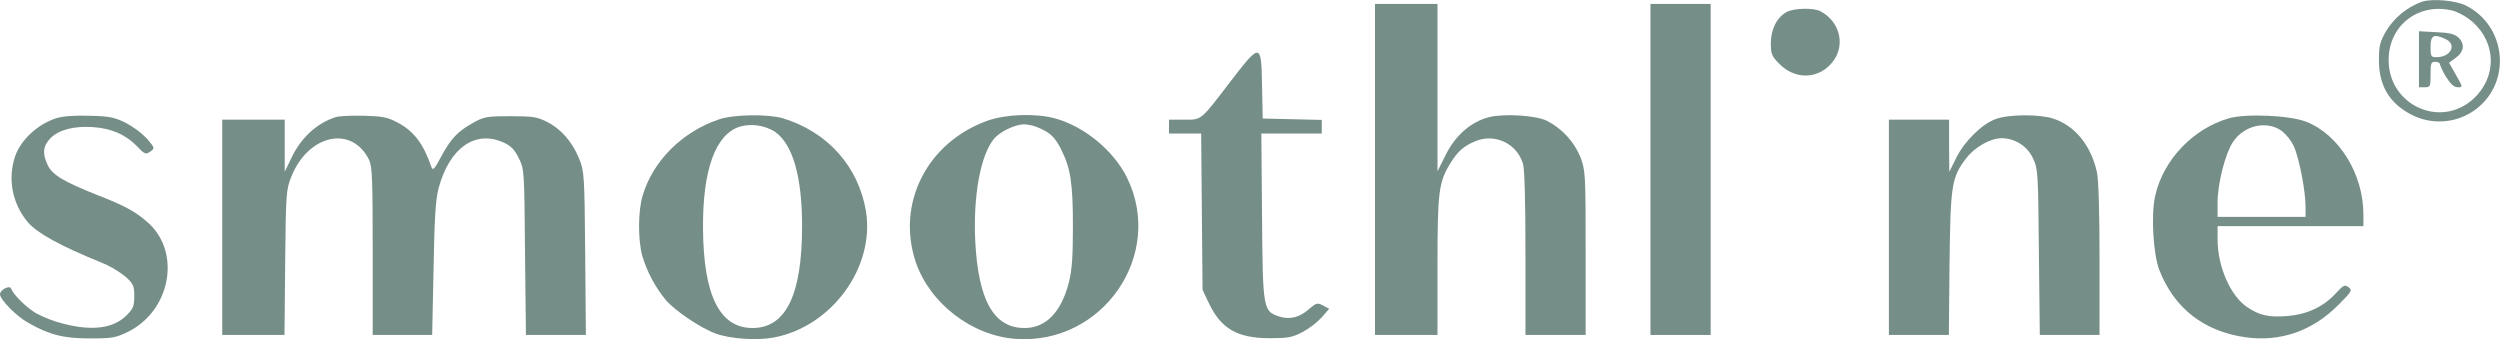
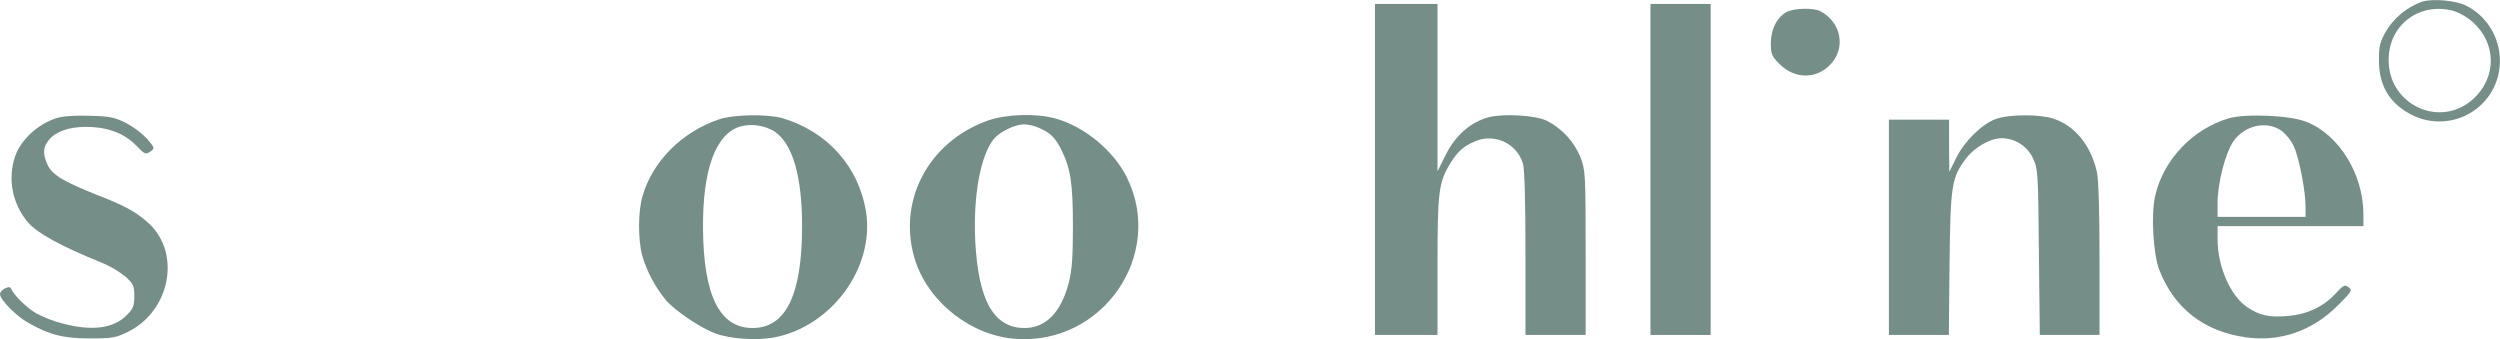
<svg xmlns="http://www.w3.org/2000/svg" version="1.1" id="Ebene_1" x="0px" y="0px" viewBox="0 0 1080 146.5" style="enable-background:new 0 0 1080 146.5;" xml:space="preserve">
  <style type="text/css">
	.st0{fill:#768E88;}
</style>
  <title>Element 1</title>
  <g id="Ebene_2_1_">
    <g id="Ebene_1-2">
      <path class="st0" d="M1046.4,0.7c-6.6,2.4-12.1,6.9-15.7,12.9c-2.6,4.5-3,6.4-3,12.5c0,10.6,4.3,18.1,13.2,23    c9.8,5.5,22,4.2,30.4-3.3c13.7-12.3,10.7-34.8-5.8-43.3C1061,0.2,1051.1-0.7,1046.4,0.7z M1060.3,4.8c2.9,1.1,5.6,2.7,7.9,4.7    c10.4,9.3,10.4,24,0.2,33.3c-14.3,12.9-36.6,2.5-36.5-16.9C1031.9,10.6,1045.4,0.6,1060.3,4.8z" />
-       <path class="st0" d="M1045,25.6v12.1h2.5c2.4,0,2.5-0.3,2.5-5.5c0-4.8,0.2-5.5,2-5.5c1.1,0,2,0.4,2,1c0.7,1.9,1.6,3.8,2.7,5.5    c2,3.2,3.4,4.5,5.1,4.5c2.2,0,2.2,0-0.8-5.3l-3-5.3l3-2.2c3.6-2.7,3.9-6.1,0.9-8.8c-1.5-1.4-4-2-9.5-2.2l-7.4-0.4L1045,25.6z     M1056.5,16.9c5,2.3,2.3,7.8-3.9,7.8c-2.4,0-2.6-0.3-2.6-4.5C1050,15.2,1051.4,14.5,1056.5,16.9z" />
      <path class="st0" d="M594,73.2v71.5h27v-29.8c0-32.3,0.5-36.2,5.7-44.6c3-4.8,5.5-7.1,10.2-9.1c7.6-3.5,16.7-0.2,20.2,7.4    c0.3,0.6,0.5,1.3,0.8,2c0.7,2.3,1.1,15,1.1,38.7v35.4h26v-35.4c0-34.2-0.1-35.6-2.2-41.3c-2.8-6.8-7.9-12.4-14.5-15.8    c-4.8-2.4-18.5-3.2-25-1.6c-7.8,2-14.5,7.8-18.7,16.2L621,74V1.7h-27V73.2z" />
      <path class="st0" d="M713,73.2v71.5h26V1.7h-26V73.2z" />
      <path class="st0" d="M771.8,5.2c-4.2,2.3-6.8,7.5-6.8,13.5c0,4.7,0.4,5.6,3.8,9c6.4,6.4,15.5,6.6,21.6,0.5    c7.2-7.1,5.2-18.6-4.1-23.4C783.3,3.3,775,3.5,771.8,5.2z" />
-       <path class="st0" d="M531.8,34.9c-13.4,17.5-12.5,16.8-20.3,16.8H505v6h13.9l0.3,33.7l0.3,33.8l2.6,5.5    c5.3,11.3,12.4,15.4,26.4,15.4c7.8,0,9.7-0.3,14.1-2.6c3.1-1.7,5.9-3.8,8.4-6.4l3.2-3.7l-2.6-1.4c-2.5-1.3-2.9-1.2-6.1,1.5    c-4.1,3.7-8.4,4.7-13,3.2c-6.8-2.3-7-3.1-7.3-43.3l-0.3-35.7H571v-5.9l-12.7-0.3l-12.8-0.3l-0.3-14.3    C544.9,18.4,544.5,18.4,531.8,34.9z" />
      <path class="st0" d="M24.2,51.1c-8,2.6-15.2,9.3-17.7,16.5c-3.3,9.9-1.1,20.7,5.7,28.6c4.1,4.6,13.8,10,31.3,17.1    c3.8,1.5,7.4,3.6,10.7,6.2c3.4,3.1,3.8,3.9,3.8,8.4c0,4.3-0.4,5.4-3.3,8.3c-5.7,5.7-14.9,6.9-27.5,3.6c-4-1-7.8-2.5-11.5-4.4    c-4.3-2.5-10-8.2-10.9-10.7C4.3,123,0,125.2,0,127.1c0,2.3,7,9.5,12.3,12.4c9.1,5.2,15.2,6.7,26.7,6.7c9.5,0,11-0.3,16.2-2.8    c18.3-9,23.1-33.8,9.2-46.8c-5.5-5-9.9-7.5-22.5-12.4c-14.3-5.7-19.3-8.6-21.3-12.9c-2.4-5-2-8.3,1.2-11.6    c3.7-3.7,10.1-5.3,18.2-4.8s14.4,3.3,19.2,8.3c3.3,3.5,3.8,3.6,5.7,2.3c2.1-1.5,2-1.5-1.4-5.6c-2.7-2.8-5.9-5.1-9.3-6.9    c-4.9-2.4-7.1-2.8-15.7-3C32,49.8,27,50.2,24.2,51.1z" />
-       <path class="st0" d="M145,50.6c-8.1,2.6-15,8.9-19.1,17.6l-2.9,6V51.7H96v93h26.9l0.3-31.3c0.3-30.2,0.4-31.4,2.7-37.2    c7.4-18.3,26.3-22.2,33.6-7c1.3,2.8,1.5,8.9,1.5,39.4v36.1h25.7l0.6-28.8c0.4-22.2,0.9-30,2.2-34.7c4.7-17.4,15.9-25.2,28.1-19.6    c3.1,1.4,4.7,3,6.5,6.7c2.4,4.8,2.4,5.3,2.7,40.6l0.4,35.8h25.9l-0.3-35.3c-0.3-33.8-0.4-35.4-2.6-40.8    c-2.9-7.2-7.7-12.8-13.8-15.9c-4.3-2.2-6.1-2.5-15.9-2.5c-10.2,0-11.4,0.2-16.2,2.9c-6.6,3.7-9.5,6.7-13.8,14.7    c-2.8,5.3-3.5,6-4.1,4.4c-3.6-10.4-7.8-15.8-15.1-19.5c-4-2.1-6.4-2.5-14.3-2.7C151.8,49.9,146.4,50.1,145,50.6z" />
      <path class="st0" d="M310.5,51.6c-15.9,5.4-28.6,18.1-32.9,33c-2,6.7-2,18.8-0.2,25.7c2.1,7.1,5.6,13.7,10.3,19.4    c4,4.6,14.9,12,21.5,14.4c6.2,2.3,17.8,3.1,25.1,1.7c25-4.7,43.7-30.3,39.8-54.5C370.9,72,357.6,57,338.2,51.1    C331.7,49.2,316.8,49.4,310.5,51.6z M334.6,56.8c7.8,5.3,11.9,19.2,11.9,40.9c0,29.7-7,44-21.4,44c-14.2,0-21.2-14-21.4-43    c-0.2-25.3,5.4-40.7,15.9-44C324.7,53.3,330.1,54.1,334.6,56.8z" />
      <path class="st0" d="M426.7,52.1c-26.1,9.3-39.6,35.7-31.1,61.1c6.1,17.9,24.3,31.9,43.3,33.2c37.5,2.6,64.3-36.3,48-69.6    c-5.8-11.8-18.6-22.3-31.3-25.7C447.3,48.9,434.7,49.3,426.7,52.1z M448.7,55.2c5,2.1,7.1,4.1,9.8,9.5c4,8.1,5,14.4,5,33    c0,13.6-0.4,19-1.8,24.5c-3.3,12.7-9.9,19.5-19.1,19.5c-13.3,0-20-11.9-21.3-37.7c-0.9-19.3,2.2-36.5,7.9-43.8    c2.5-3.2,9.1-6.4,13.1-6.5C444.5,53.8,446.7,54.3,448.7,55.2z" />
      <path class="st0" d="M862.2,51.4c-5.9,2.1-13.6,9.6-17.1,16.8l-3,6L842,62.9V51.7h-26v93h25.9l0.3-30.8    c0.4-34.1,0.9-37.2,7.1-45.4c3.7-4.9,10.5-8.8,15.5-8.8c5.8,0.1,11.1,3.5,13.5,8.8c2.1,4.5,2.2,6.3,2.5,40.4l0.4,35.8H907v-32.5    c0-20.2-0.4-34.4-1.1-37.7c-2.5-11.5-9.4-20.1-18.7-23.2C881.4,49.3,868,49.3,862.2,51.4z" />
      <path class="st0" d="M962.9,51.1c-15.6,4.5-28.5,18.1-31.9,33.7c-1.8,8.2-0.8,24.9,1.8,31.8c6.5,16.6,19.2,26.5,37.2,29.1    c15,2.1,28.8-2.6,40-13.8c6-6,6.3-6.5,4.6-7.8s-2.3-0.9-6,3.1c-5.1,5.4-12,8.6-20.2,9.3s-12.2-0.2-17.6-3.8    c-7.2-4.8-12.8-17.5-12.8-29.2v-5.8h63v-5c0-17.5-10.5-34.5-24.7-40.1C989.1,49.8,970.3,49,962.9,51.1z M985.8,56.6    c2.1,1.8,3.9,4,5.1,6.5c2.3,5,5.1,19.3,5.1,26.2v4.4h-38v-6.3c0-8.1,3.3-21,6.6-26C969.4,54.1,979.2,51.9,985.8,56.6L985.8,56.6z" />
    </g>
  </g>
</svg>